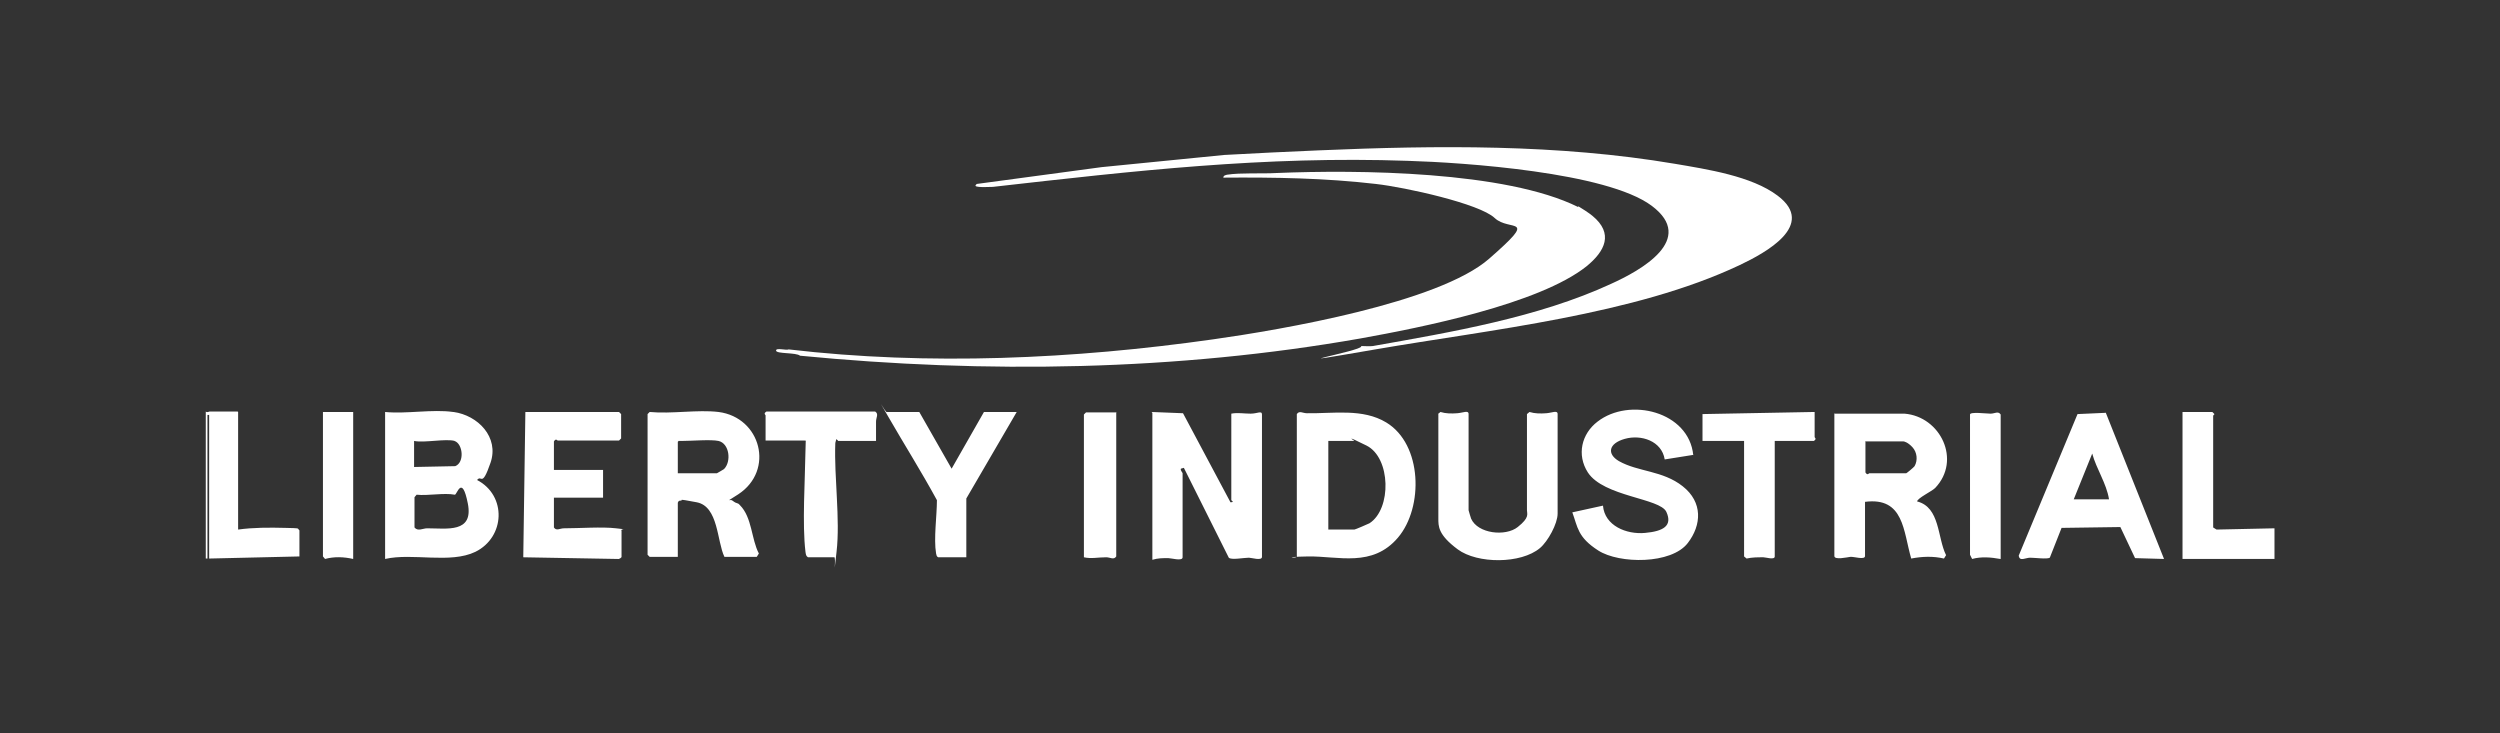
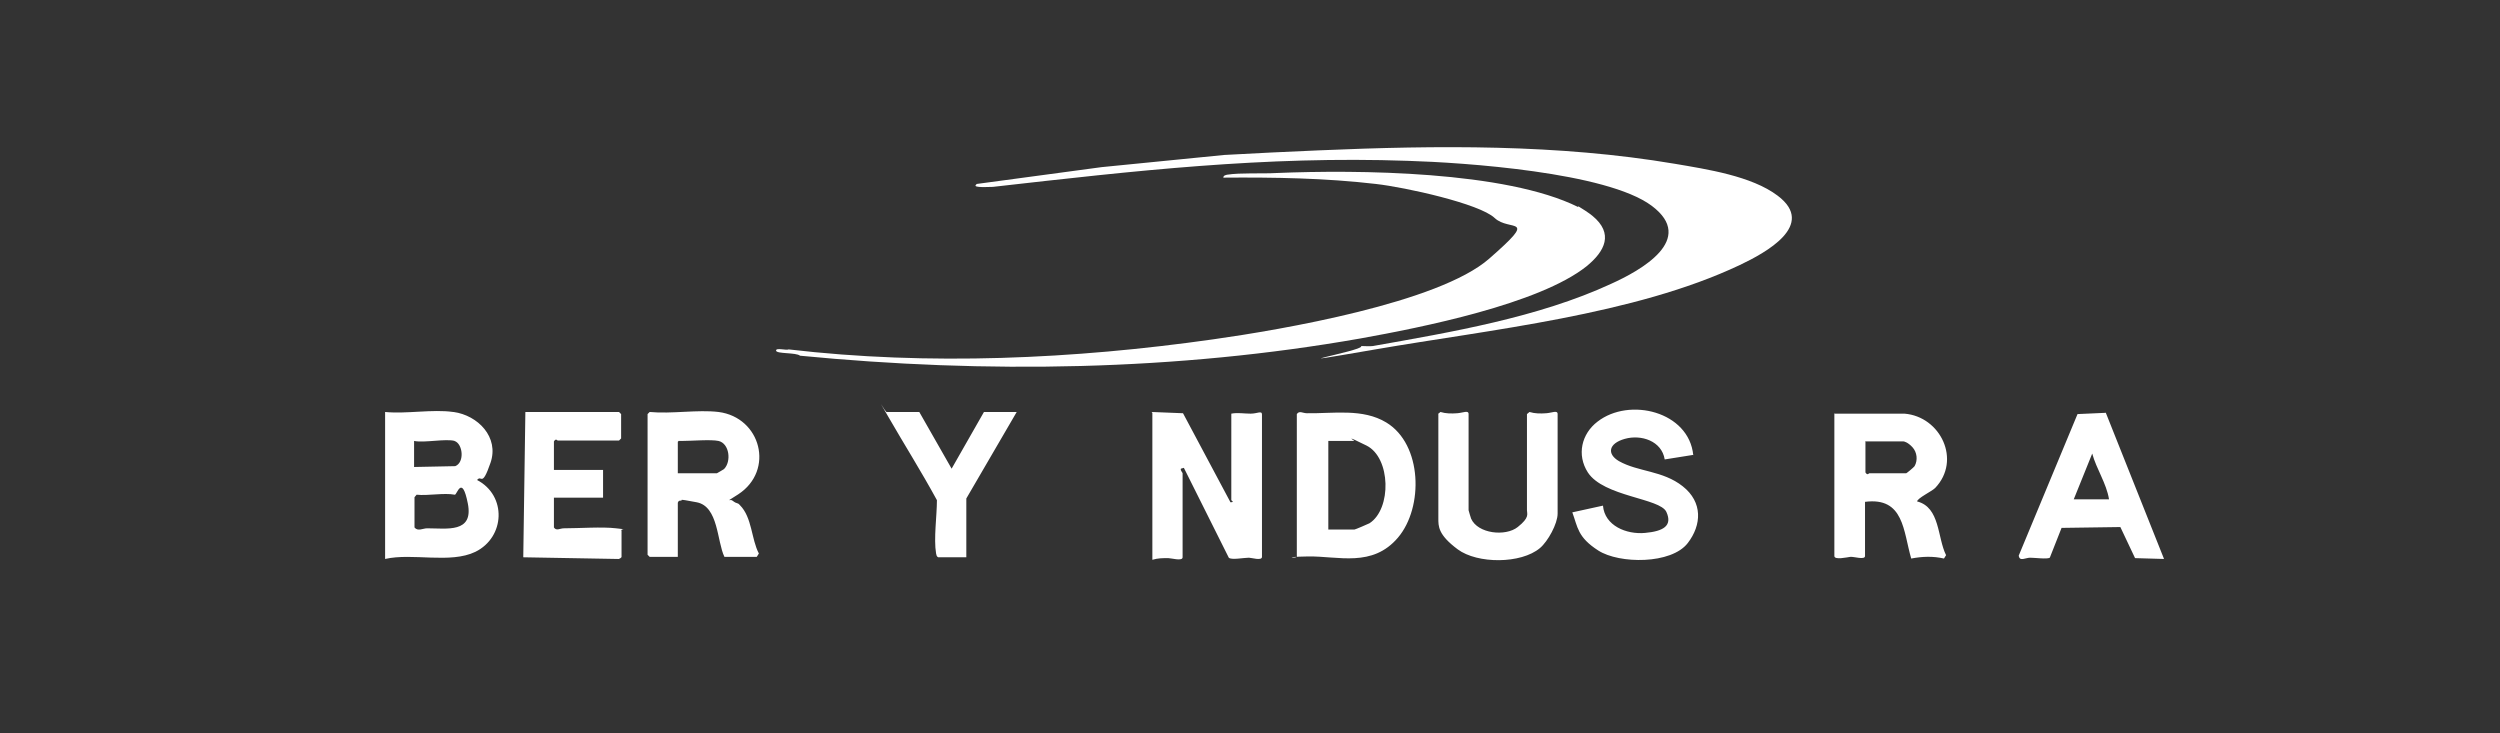
<svg xmlns="http://www.w3.org/2000/svg" id="Layer_1" version="1.1" viewBox="0 0 595.3 174.6">
  <rect x="0" y="0" width="595.3" height="174.6" fill="#333333" stroke="none" />
  <defs>
    <style>.st0{fill:#fff}</style>
  </defs>
-   <path d="M324.2 82.4c.9 0 1.8.1 2.7 0 18.6-3.3 39.4-6.8 56.7-14.8 7.1-3.2 20.4-10.6 9.7-18.6s-44.8-10.3-58-10.7c-34.2-1.2-65.3 2.4-98.9 6.2-.8 0-2.5.1-3.3 0s-1.1-.2-.5-.7l29.7-4 29.2-2.9c7.5-.4 15.1-.8 22.6-1.1 28.1-1.2 56.9-1.5 84.7 3.2 7.6 1.3 18.3 2.9 24.5 7.6 9.3 7-2.9 13.6-9 16.5-25.1 11.9-59.6 15.4-86.8 20.1s-3 .3-3.4-.7Z" class="st0" />
+   <path d="M324.2 82.4c.9 0 1.8.1 2.7 0 18.6-3.3 39.4-6.8 56.7-14.8 7.1-3.2 20.4-10.6 9.7-18.6s-44.8-10.3-58-10.7c-34.2-1.2-65.3 2.4-98.9 6.2-.8 0-2.5.1-3.3 0s-1.1-.2-.5-.7l29.7-4 29.2-2.9c7.5-.4 15.1-.8 22.6-1.1 28.1-1.2 56.9-1.5 84.7 3.2 7.6 1.3 18.3 2.9 24.5 7.6 9.3 7-2.9 13.6-9 16.5-25.1 11.9-59.6 15.4-86.8 20.1s-3 .3-3.4-.7" class="st0" />
  <path d="M375.8 49.1c.7.4 2.7 1.7 3.4 2.3 5.1 4.2 3 8.4-1.4 12-11.3 9-39.4 14.6-53.9 17.2-43.7 7.7-89.2 8.4-133.4 4.1-.9-.8-5.6-.4-5.7-1.2s2.5 0 3-.3c33.3 3.9 68 2.3 101.1-2.4 16.3-2.3 53.7-8.7 65.7-19.2s4.9-6.3 1.3-9.7-21.2-7.3-28.3-8.1c-12-1.4-24.2-1.6-36.3-1.5 0-.5.5-.6.9-.7 3.2-.5 8.3-.2 11.7-.4 19.3-.8 54.6-.5 71.9 8.1ZM108 98.1c5.8.8 10.9 6 8.8 12.1s-2.1 2.7-3.2 4.1c7.1 3.7 6.7 13.6-.4 17.1-6 2.9-15 .2-21.5 1.7v-35c5.1.5 11.3-.7 16.2 0Zm.3 6.9c-2.2-.6-7.2.5-9.7 0v6.2l9.8-.2c2.3-.9 1.8-5.4-.2-6Zm0 12.8c-2.6-.5-6.4.3-9.1 0l-.5.6v7.2c.8 1 2 .2 3 .2 4.7 0 11.1 1.2 9.7-5.9s-2.6-2-3.1-2.1ZM274.2 98.1l7.5.3 11.3 21.2c1.1 0 .2-.4.2-.5V98.5c1.5-.3 3 0 4.6 0s2.7-.8 2.7.2v33.9c0 1-2.5.2-3.1.2-1.2 0-4.2.6-4.8 0l-10.7-21.4-.7.2c-.2.4.4.9.4 1.1v20c0 1-2.7.2-3.4.2-1.4 0-2.5 0-3.8.4v-35ZM171.1 98.1c10.1 1.3 13.4 13.9 4.7 19.6s-2.7.5-1.4 1.5 1.1.3 1.8 1.1c2.9 2.9 2.7 8.1 4.5 11.5l-.5.8h-7.7c-1.8-3.7-1.4-12-6.6-13s-3.1-.4-3.7-.4-.6.1-.8.5v12.9h-6.7l-.5-.5V98.6l.5-.5c5.2.5 11.4-.6 16.4 0Zm0 6.9c-1.8-.4-6.5 0-8.8 0s-.2-.3-.4-.3l-.5.5v7.5h9.3s1.6-.9 1.7-1c1.8-1.8 1.3-6.1-1.3-6.7ZM436.9 98.5h16.6c8.6.7 13.6 11.1 7.3 17.7-.8.8-4.2 2.4-4.3 3.2 5.5 1.4 4.8 8.6 6.9 12.8l-.5.8c-2.6-.6-5.2-.5-7.8 0-1.9-6.5-1.7-14.7-11-13.5v12.9c0 1-2.7.1-3.5.2s-3.8.8-3.8-.2v-34Zm7.3 6.5v7.5c.5.8.8.2.9.2h8.8c.1 0 1.8-1.4 2-1.7.8-1.4.6-3.3-.5-4.5s-2-1.4-2.2-1.4h-8.9ZM308.8 98.6c.6-.9 1.4-.2 2.4-.2 6.3.1 13.3-1.2 18.9 2.2 8.6 5.2 8.9 20.2 2.8 27.4s-14.2 4.4-21.4 4.5-2.1.7-2.7-.2V98.4Zm7.5 6.4v21.1h6.2c.2 0 3.2-1.3 3.6-1.5 5.3-3.4 5.1-15.6-.7-18.5s-2.8-1.1-2.9-1.1h-6.2ZM403.3 108.3l-6.9 1.1c-.7-4.4-5.6-6-9.5-4.9s-4.3 3.6-1.4 5.3c4.6 2.6 10.4 2.2 15.2 6s4.5 9.2 1.2 13.5c-3.9 5.1-16.3 5-21.3 1.8s-4.9-5.6-6.2-9.1l7.3-1.6c.4 4.8 5.6 6.9 10 6.5s6.6-1.7 5.1-5-14.9-3.6-18.7-9.4c-2.7-4.2-1.5-9.2 2.3-12.1 7.6-5.9 21.8-2.4 22.8 8ZM342.4 98.6l.6-.5c1.3.4 2.6.4 4 .3s2.7-.8 2.7.2v22.9c0 .1.5 1.7.6 2 1.6 3.6 8.2 4.3 11.1 2s2.2-3.1 2.2-4V98.6l.6-.5c1.3.4 2.6.4 4 .3s2.7-.8 2.7.2v23.7c0 2.4-2.3 6.6-4.2 8.2-4.5 3.8-14.9 3.8-19.6.3s-4.6-5.5-4.6-7.4V98.6ZM131.9 111.9h11.7v6.6h-11.7v7.1c.6.9 1.4.2 2.4.2 3.6 0 9.1-.4 12.4 0s.9 0 1.3.6v6.2c0 .2-.6.6-.9.5l-22.5-.4.5-34.6h22.3l.5.5v5.8l-.5.5h-14.6c-.1 0-.4-.6-.9.2v6.7ZM501.4 98.2l13.9 34.9-6.9-.2-3.5-7.4-14 .2-2.8 7.1c-.6.4-3.6 0-4.7 0s-2.5 1-2.7-.5l14-33.7 6.7-.3Zm.8 20.7c-.6-3.8-3-7.2-4-10.9l-4.4 10.9h8.4ZM218.9 98.1l7.7 13.5 7.7-13.5h7.8l-12 20.6v14h-6.7c-.4-.2-.4-.5-.5-.9-.6-3.5.2-9 .2-12.7-3.7-6.8-7.8-13.3-11.6-19.9s-.4-.5-.3-1.1h7.8Z" class="st0" />
-   <path d="M208.5 105h-8.9s-.3-.4-.5-.4c0 .3-.2.7-.2 1-.3 8 1.2 18 .3 25.8s0 .9-.6 1.3h-6.2c-.5-.3-.5-.7-.6-1.3-.8-6.5-.1-17.2 0-24.1s.7-1.8-.2-2.4h-9.3v-6c0-.1-.6-.4.2-.9h25.9c.9.6.2 1.4.2 2.4v4.6ZM432.1 98.1v6c0 .1.6.4-.2.9h-9.3v27.5c0 .9-2.1.2-2.7.2-1.4 0-2.7 0-4 .3l-.6-.5V105h-9.9v-6.4l26.6-.5ZM541.6 125.8v7.3h-21.9v-35h7.1l.5.5c0 .1-.3.3-.3.4v26.6l.8.5 13.8-.3ZM56.7 98.1v28c3.6-.5 7.5-.5 11.2-.4s2.8 0 3.4.6v6.2l-21.5.5V98.8h-.4V133H49V98c.4.3.7 0 .9 0h6.7ZM265.8 98.1v34.4c-.6.9-1.4.2-2.4.2-1.9 0-3.6.4-5.3 0v-34l.5-.5h7.1ZM84.1 98.1v35c-2.2-.5-4.5-.6-6.7 0l-.5-.6V98.1h7.2ZM476.3 133.1c-2.2-.4-4.5-.6-6.7 0l-.5-1V98.7c0-.7 3.9-.2 4.9-.2s1.8-.7 2.4.2v34.4Z" class="st0" />
</svg>